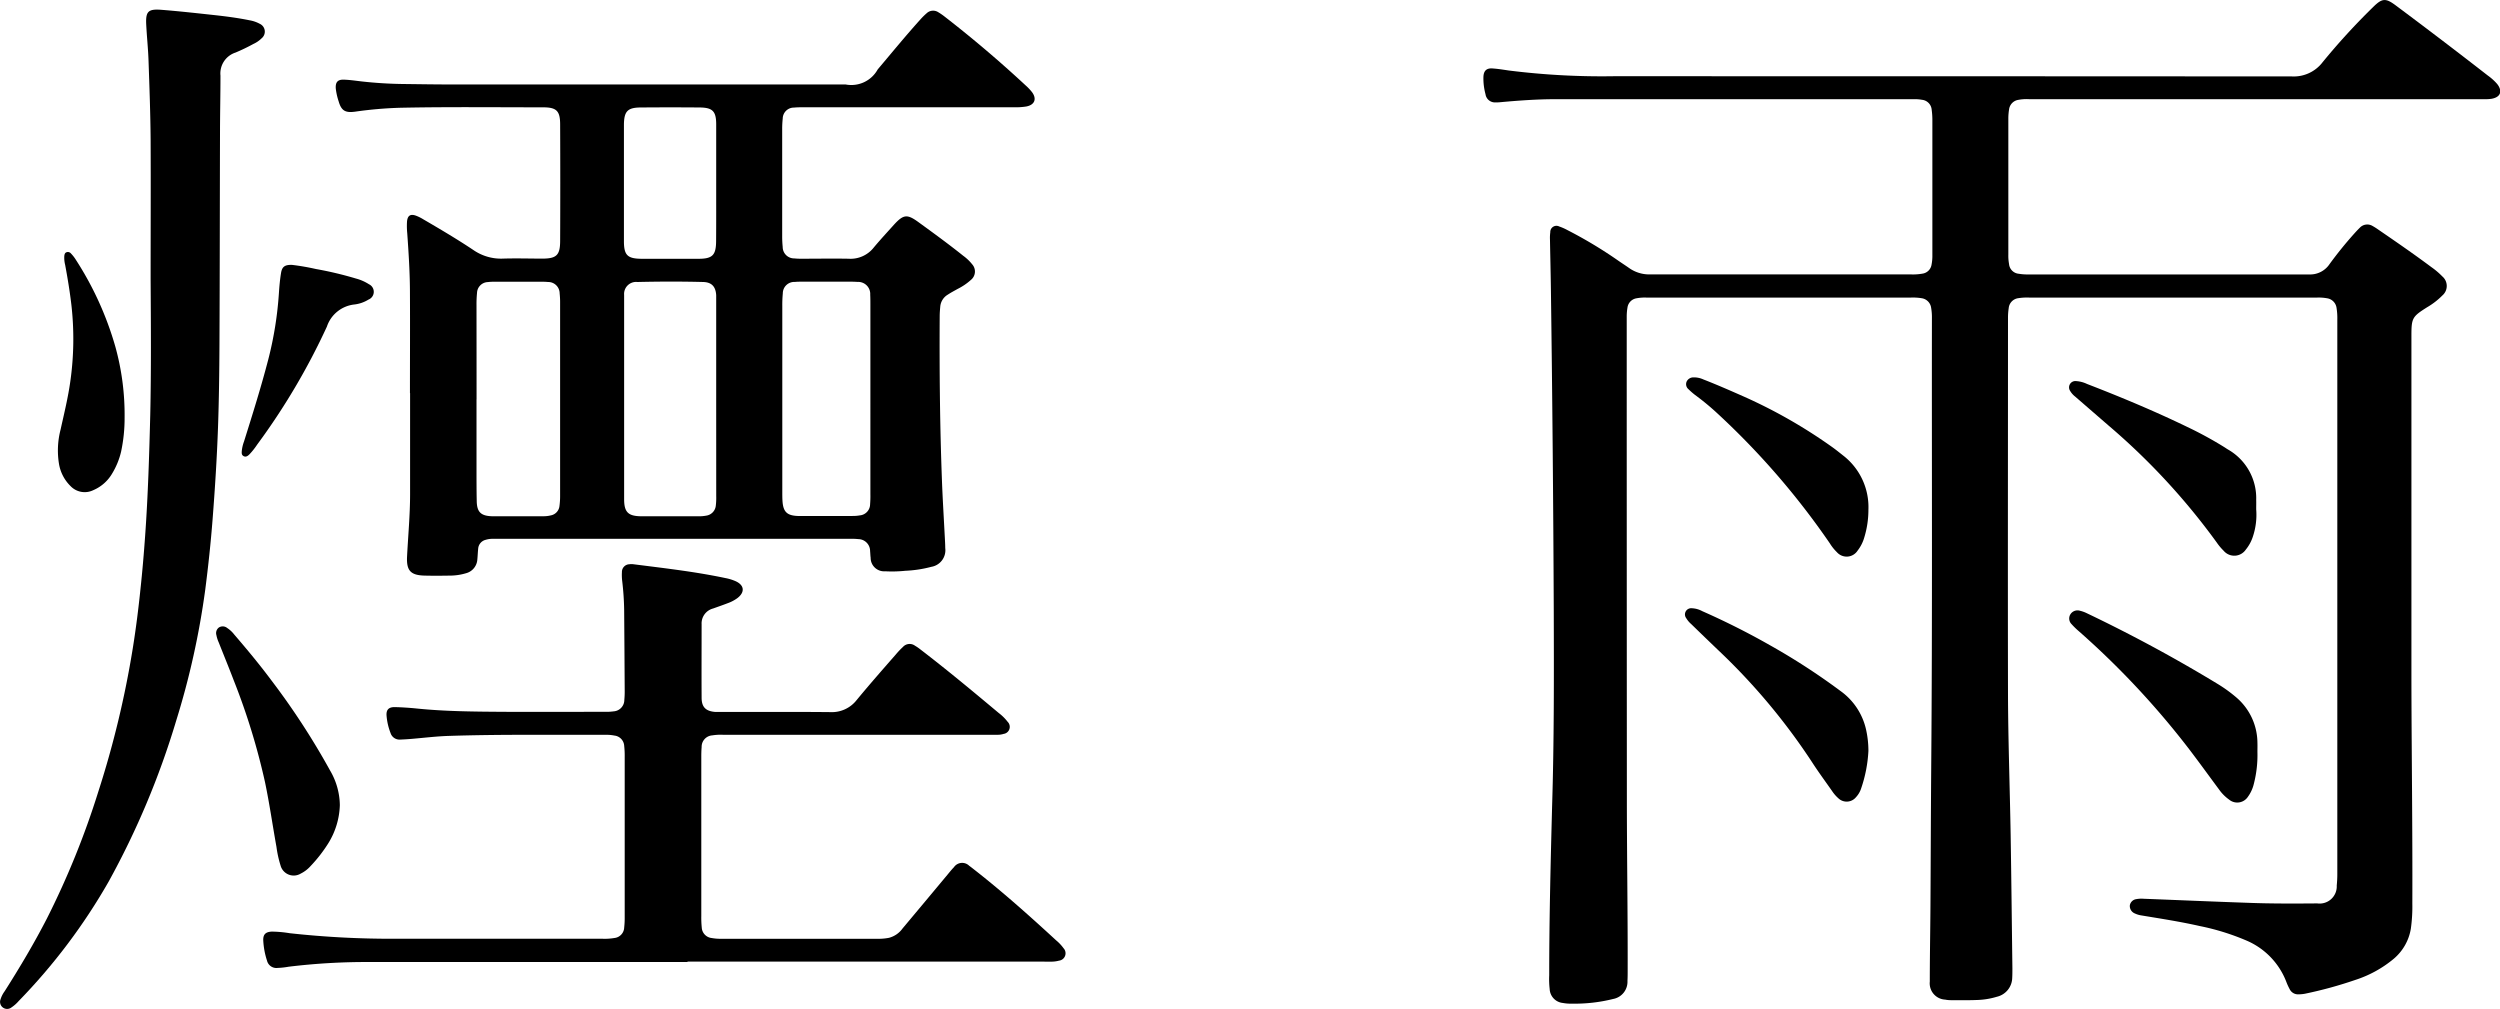
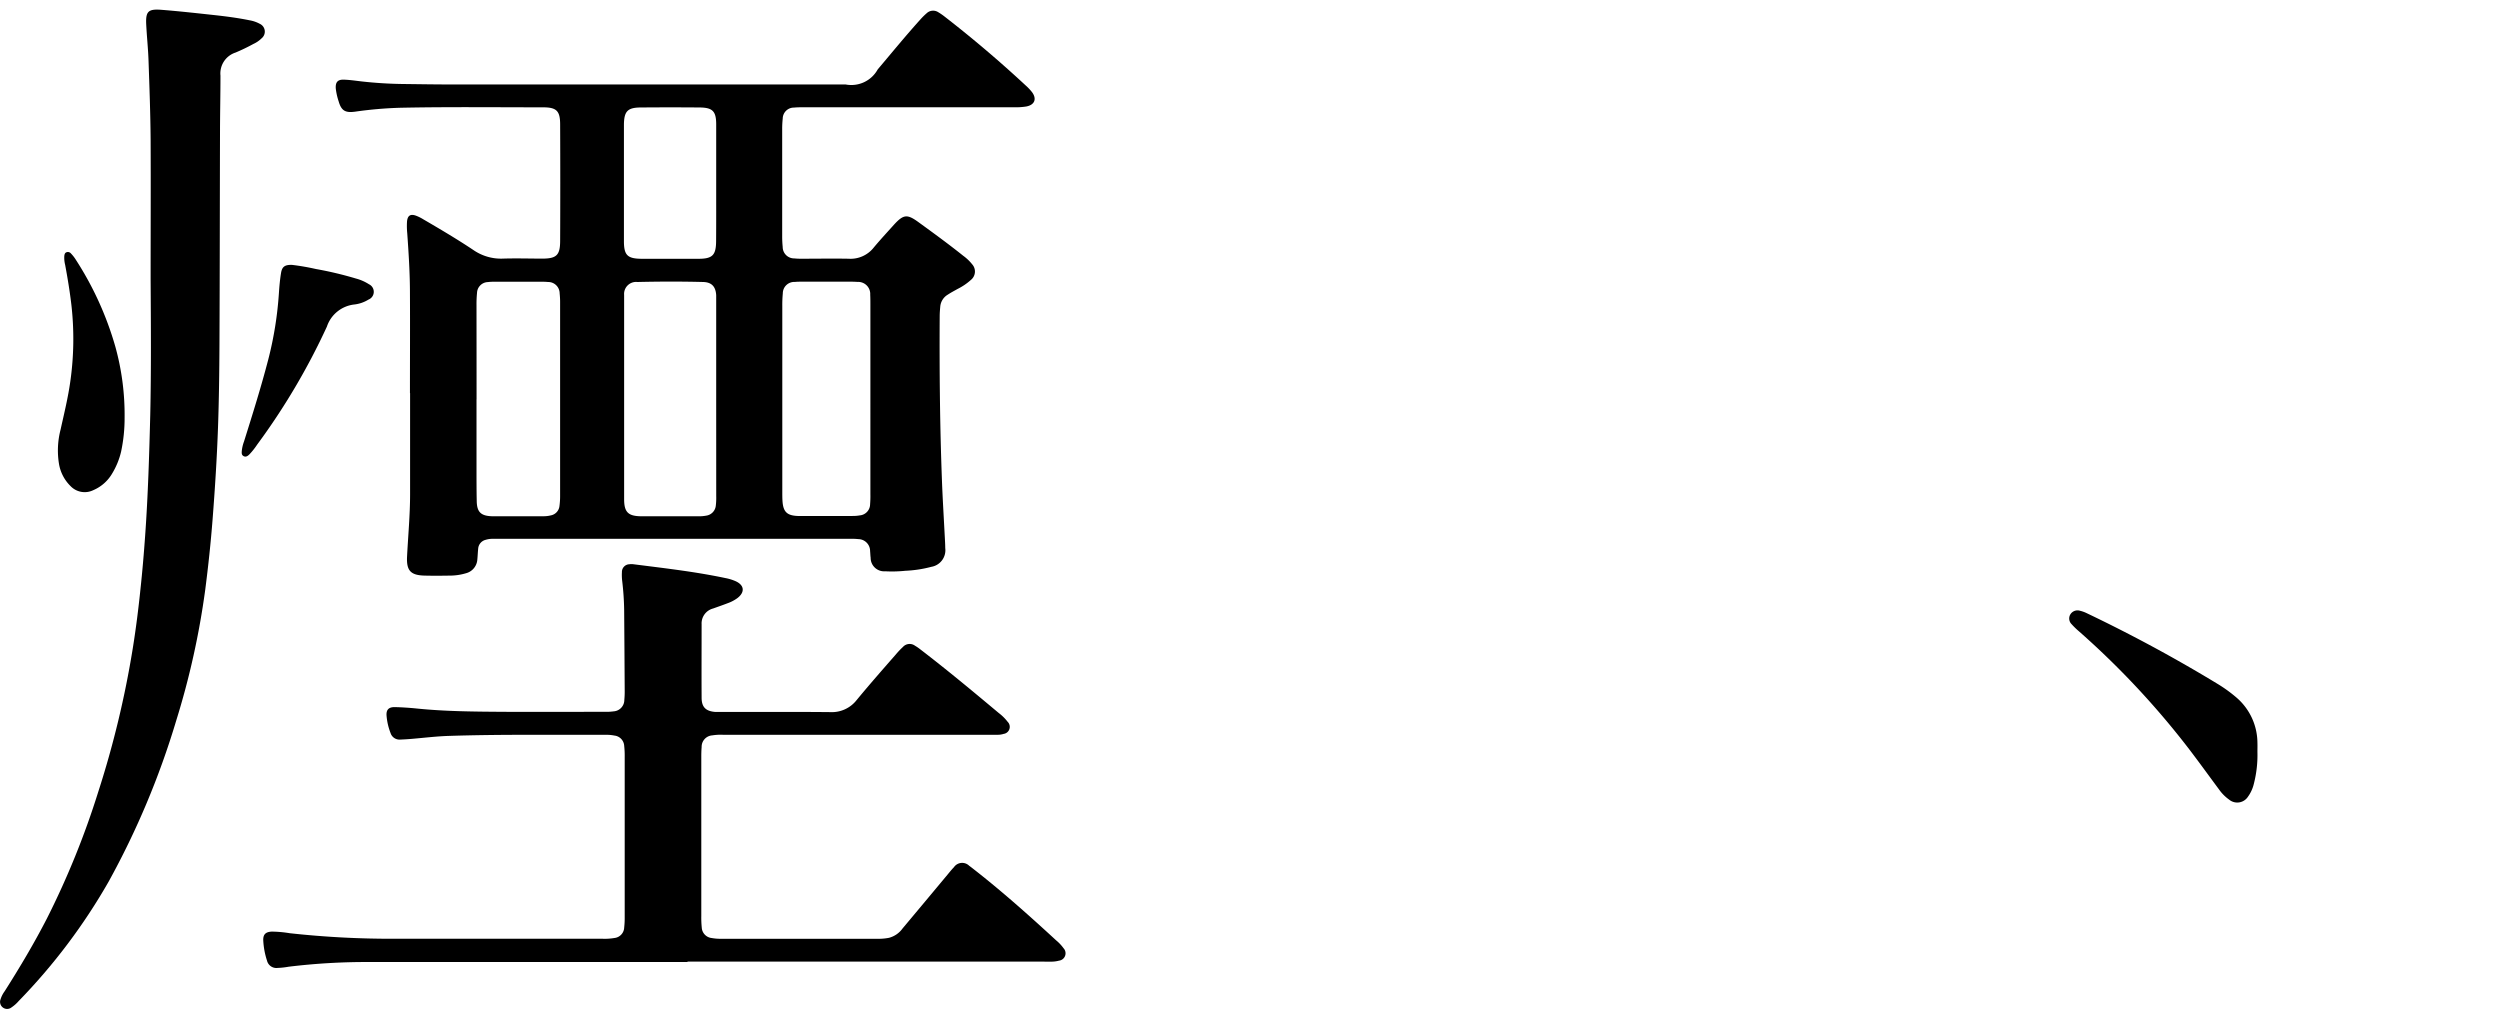
<svg xmlns="http://www.w3.org/2000/svg" width="87.438" height="35.283" viewBox="0 0 87.438 35.283">
  <g id="k_03" transform="translate(-1576.732 -500.869)">
    <g id="グループ_95" data-name="グループ 95">
-       <path id="パス_196" data-name="パス 196" d="M1631.075,522.193q-.024-5.61-.1-11.219c-.008-.571-.022-1.142-.032-1.713a1.542,1.542,0,0,1,.011-.271.215.215,0,0,1,.312-.2,1.865,1.865,0,0,1,.286.126,15.325,15.325,0,0,1,1.754,1.052c.131.092.266.178.4.272a1.22,1.22,0,0,0,.7.227h9.173a1.862,1.862,0,0,0,.4-.029.373.373,0,0,0,.307-.3,1.614,1.614,0,0,0,.031-.354q0-2.372,0-4.743a2.627,2.627,0,0,0-.024-.332.378.378,0,0,0-.335-.349,1.38,1.38,0,0,0-.249-.022q-6.277,0-12.557,0c-.648,0-1.294.046-1.94.105a1.15,1.15,0,0,1-.166.007.333.333,0,0,1-.358-.286,2.1,2.1,0,0,1-.073-.6c.006-.219.109-.321.33-.3.187.013.373.044.559.071a26.147,26.147,0,0,0,3.668.2q11.858,0,23.715.007a1.27,1.27,0,0,0,1.081-.5,23.429,23.429,0,0,1,1.763-1.925c.315-.311.435-.324.789-.061q1.625,1.211,3.224,2.455a1.881,1.881,0,0,1,.325.293c.2.252.123.467-.2.521a1.49,1.49,0,0,1-.25.013q-1.86,0-3.719,0h-12.2a1.533,1.533,0,0,0-.394.027.385.385,0,0,0-.306.33,1.947,1.947,0,0,0-.026.333q0,2.371,0,4.743a1.615,1.615,0,0,0,.025.333.374.374,0,0,0,.342.34,1.757,1.757,0,0,0,.29.024q4.88,0,9.758,0l.125,0a.813.813,0,0,0,.693-.36,13.7,13.7,0,0,1,.867-1.071c.065-.072.132-.144.2-.21a.357.357,0,0,1,.443-.052,1.86,1.86,0,0,1,.161.1c.637.437,1.274.875,1.894,1.338a2.626,2.626,0,0,1,.381.324.437.437,0,0,1,0,.667,2.545,2.545,0,0,1-.527.408c-.529.334-.554.379-.554,1.013q0,6.008,0,12.014c.005,2.612.042,5.224.032,7.835a5.577,5.577,0,0,1-.052.875,1.749,1.749,0,0,1-.594,1.05,4.033,4.033,0,0,1-1.345.742,14.4,14.4,0,0,1-1.771.485,1.3,1.3,0,0,1-.207.02.327.327,0,0,1-.324-.186,2.035,2.035,0,0,1-.113-.247,2.57,2.57,0,0,0-1.4-1.45,8.339,8.339,0,0,0-1.632-.506c-.673-.153-1.354-.257-2.033-.37a.826.826,0,0,1-.239-.072.279.279,0,0,1-.17-.285.266.266,0,0,1,.229-.214.947.947,0,0,1,.249-.013c1.218.047,2.436.1,3.654.142.807.031,1.615.028,2.423.021a.6.6,0,0,0,.681-.627,4,4,0,0,0,.02-.438q0-9.674,0-19.348a2.232,2.232,0,0,0-.027-.416.392.392,0,0,0-.327-.335,1.62,1.62,0,0,0-.374-.024q-1.86,0-3.719,0-3.155,0-6.31,0a1.945,1.945,0,0,0-.4.02.386.386,0,0,0-.336.349,2.323,2.323,0,0,0-.025.312c0,4.388-.009,8.776,0,13.163.005,1.651.065,3.3.093,4.951.025,1.553.041,3.106.061,4.659,0,.111,0,.223-.006.334a.694.694,0,0,1-.538.665,2.646,2.646,0,0,1-.7.113c-.306.012-.613.007-.92.006a.974.974,0,0,1-.186-.019.57.57,0,0,1-.539-.63c0-.877.017-1.755.023-2.632.01-1.637.014-3.274.027-4.91.043-5.217.017-10.433.024-15.65a1.953,1.953,0,0,0-.027-.374.39.39,0,0,0-.327-.335,1.876,1.876,0,0,0-.4-.022q-2.852,0-5.7,0-1.755,0-3.51,0a1.567,1.567,0,0,0-.374.025.38.38,0,0,0-.31.326,1.894,1.894,0,0,0-.026.291q0,8.409.005,16.82c0,2.019.033,4.039.028,6.059,0,.125,0,.251-.007.376a.612.612,0,0,1-.5.633,5.561,5.561,0,0,1-1.449.164,1.48,1.48,0,0,1-.311-.024.512.512,0,0,1-.461-.49,3.047,3.047,0,0,1-.016-.479c0-1.958.049-3.914.1-5.87C1631.088,526.8,1631.082,524.5,1631.075,522.193Z" />
      <path id="パス_197" data-name="パス 197" d="M1591.07,514.62c0-1.163.006-2.326,0-3.489,0-.7-.045-1.406-.095-2.108a2.619,2.619,0,0,1-.008-.4c.018-.219.123-.283.325-.206a1.48,1.48,0,0,1,.242.121c.59.344,1.178.691,1.745,1.069a1.7,1.7,0,0,0,1.04.307c.459-.015.919,0,1.379,0,.5,0,.624-.122.625-.617q.009-2.037,0-4.074c0-.476-.125-.6-.6-.6-1.664,0-3.329-.02-4.993.015a13.968,13.968,0,0,0-1.581.137c-.343.046-.478-.035-.573-.362a2.217,2.217,0,0,1-.1-.447c-.016-.22.065-.319.286-.311s.43.041.644.065c.478.052.958.082,1.438.087.516.006,1.031.015,1.546.016q6.959,0,13.916,0a1.053,1.053,0,0,0,1.124-.526c.494-.585.979-1.178,1.492-1.747a2.431,2.431,0,0,1,.223-.22.328.328,0,0,1,.407-.031,2.011,2.011,0,0,1,.223.154q1.47,1.14,2.833,2.407a1.779,1.779,0,0,1,.215.227c.18.236.1.449-.193.506a2.286,2.286,0,0,1-.437.027H1604.9c-.132,0-.265,0-.4.012a.39.39,0,0,0-.392.384,3.373,3.373,0,0,0-.019.376q0,1.869,0,3.74a3.624,3.624,0,0,0,.018.375.4.4,0,0,0,.405.4,2.2,2.2,0,0,0,.23.011c.557,0,1.114-.01,1.671,0a1.03,1.03,0,0,0,.878-.391c.227-.272.469-.533.709-.8.332-.361.459-.375.85-.092.53.385,1.059.77,1.57,1.179a1.6,1.6,0,0,1,.315.3.377.377,0,0,1-.044.544,2.072,2.072,0,0,1-.465.316c-.115.065-.233.126-.344.2a.54.54,0,0,0-.265.427c-.01.111-.019.222-.019.334-.011,1.915.007,3.83.079,5.744.025.661.066,1.322.1,1.982.006.126.015.251.015.376a.588.588,0,0,1-.488.657,4.218,4.218,0,0,1-.907.138,4.543,4.543,0,0,1-.709.018.471.471,0,0,1-.505-.475c-.011-.076-.011-.153-.019-.229a.417.417,0,0,0-.409-.421,2.329,2.329,0,0,0-.313-.011h-12.474a.834.834,0,0,0-.248.035.344.344,0,0,0-.264.313c-.013.125-.017.25-.029.375a.532.532,0,0,1-.4.482,1.978,1.978,0,0,1-.577.082c-.285.005-.571.007-.856,0-.5-.01-.65-.172-.625-.668.037-.723.105-1.445.106-2.169q0-1.776,0-3.552Zm10.711.187q0-1.66,0-3.321c0-.1,0-.2,0-.292-.018-.3-.157-.454-.455-.462-.765-.02-1.531-.018-2.3,0a.42.42,0,0,0-.465.451c0,.042,0,.084,0,.126q0,3.508,0,7.017c0,.459.142.595.6.6q1,0,2.005,0a1.3,1.3,0,0,0,.27-.023.391.391,0,0,0,.332-.354,2.308,2.308,0,0,0,.014-.333Q1601.782,516.508,1601.781,514.807Zm5.393.027v-3.3c0-.118,0-.237-.006-.355a.422.422,0,0,0-.444-.45c-.084-.006-.167-.008-.251-.008q-.844,0-1.691,0c-.083,0-.167,0-.25.009a.4.4,0,0,0-.421.4,4.242,4.242,0,0,0-.018.437q0,3.257,0,6.514c0,.1,0,.208.007.312.024.378.158.507.532.522h1.92a1.377,1.377,0,0,0,.249-.02.394.394,0,0,0,.363-.393,3.455,3.455,0,0,0,.01-.354Zm-13.776,0q0,1.212,0,2.422c0,.383,0,.766.008,1.148s.154.507.53.521h1.795a1.063,1.063,0,0,0,.269-.031.372.372,0,0,0,.3-.332,2.62,2.62,0,0,0,.022-.354q0-3.371,0-6.743a2.859,2.859,0,0,0-.016-.333.4.4,0,0,0-.406-.4,2.193,2.193,0,0,0-.229-.009q-.814,0-1.629,0a1.9,1.9,0,0,0-.25.012.392.392,0,0,0-.376.379,4,4,0,0,0-.018.438Q1593.4,513.191,1593.4,514.83Zm8.383-7.545c0-.69,0-1.379,0-2.069,0-.46-.124-.588-.58-.592q-1.023-.009-2.047,0c-.471,0-.595.129-.6.6q0,2.037,0,4.075c0,.493.123.614.622.617q.993,0,1.985,0c.493,0,.615-.128.617-.623C1601.783,508.622,1601.781,507.953,1601.781,507.285Z" />
      <path id="パス_198" data-name="パス 198" d="M1600.776,534.516q-5.537,0-11.073,0a22.64,22.64,0,0,0-2.875.164,2.746,2.746,0,0,1-.394.043.336.336,0,0,1-.363-.255,2.7,2.7,0,0,1-.131-.7c-.011-.216.08-.306.3-.316a4.068,4.068,0,0,1,.623.056,32.489,32.489,0,0,0,3.69.194q3.625,0,7.25,0a2,2,0,0,0,.416-.026.382.382,0,0,0,.344-.363,3.126,3.126,0,0,0,.018-.375q0-2.8,0-5.6a3.133,3.133,0,0,0-.017-.376.384.384,0,0,0-.341-.366,1.416,1.416,0,0,0-.311-.027c-1.832.007-3.663-.021-5.495.039-.418.014-.832.064-1.248.1-.146.013-.292.023-.438.028a.329.329,0,0,1-.339-.228,2.136,2.136,0,0,1-.14-.608c-.016-.205.073-.3.28-.3.264.006.528.024.791.051.992.1,1.989.107,2.984.114,1.2.007,2.4,0,3.594,0a1.877,1.877,0,0,0,.291-.016.4.4,0,0,0,.376-.4,3.119,3.119,0,0,0,.013-.334q-.008-1.41-.019-2.821a9.837,9.837,0,0,0-.068-1,1.733,1.733,0,0,1-.01-.313.269.269,0,0,1,.259-.277.511.511,0,0,1,.146,0c1.076.137,2.155.259,3.219.484a1.651,1.651,0,0,1,.358.111c.3.139.323.38.064.583a1.314,1.314,0,0,1-.349.185c-.169.065-.34.124-.51.185a.538.538,0,0,0-.4.549c0,.856-.005,1.713,0,2.569,0,.338.153.476.488.5.07,0,.14,0,.209,0,1.268,0,2.535-.007,3.8.005a1.1,1.1,0,0,0,.926-.422c.443-.537.9-1.058,1.361-1.584a2.914,2.914,0,0,1,.258-.273.315.315,0,0,1,.421-.043,1.586,1.586,0,0,1,.189.13c.934.716,1.839,1.469,2.741,2.224a1.655,1.655,0,0,1,.311.308.248.248,0,0,1-.141.422.657.657,0,0,1-.206.031c-.125,0-.251,0-.376,0h-9.234a1.879,1.879,0,0,0-.375.021.4.4,0,0,0-.371.409c-.01.117-.012.236-.012.354q0,2.78,0,5.558a3.483,3.483,0,0,0,.016.4.389.389,0,0,0,.343.366,1.741,1.741,0,0,0,.353.027h5.453a1.865,1.865,0,0,0,.4-.034.845.845,0,0,0,.472-.324q.785-.937,1.567-1.876c.076-.091.149-.184.232-.269a.349.349,0,0,1,.535-.049c.04.027.078.058.117.088,1.017.792,1.978,1.649,2.926,2.522a1.484,1.484,0,0,1,.257.274.259.259,0,0,1-.16.433,1.01,1.01,0,0,1-.226.034c-.111.006-.223,0-.334,0h-12.432Z" />
      <path id="パス_199" data-name="パス 199" d="M1582,510.641c0-1.63.008-3.259,0-4.888-.007-.919-.041-1.838-.073-2.757-.014-.424-.06-.847-.081-1.271-.022-.454.068-.549.528-.513.611.048,1.22.116,1.829.182.422.046.843.1,1.259.185a1.136,1.136,0,0,1,.354.122.3.3,0,0,1,.068.506,1,1,0,0,1-.291.2,6.671,6.671,0,0,1-.622.3.767.767,0,0,0-.528.807c0,.641-.014,1.281-.016,1.922-.007,2.493-.008,4.986-.019,7.479-.005.968-.017,1.936-.051,2.9-.038,1.072-.106,2.142-.189,3.211-.064.826-.152,1.649-.258,2.471a28.012,28.012,0,0,1-1.016,4.579,28.654,28.654,0,0,1-2.363,5.629,20.666,20.666,0,0,1-3.146,4.176,1.247,1.247,0,0,1-.249.221.247.247,0,0,1-.383-.287.957.957,0,0,1,.142-.277c.527-.829,1.029-1.672,1.478-2.545a29.062,29.062,0,0,0,1.8-4.444,33.782,33.782,0,0,0,1.2-4.987c.112-.694.2-1.391.272-2.091.067-.623.12-1.247.164-1.872.1-1.4.142-2.809.178-4.215C1582.022,513.8,1582.01,512.222,1582,510.641Z" />
-       <path id="パス_200" data-name="パス 200" d="M1588.618,529.025a2.675,2.675,0,0,1-.407,1.343,4.988,4.988,0,0,1-.615.79,1.136,1.136,0,0,1-.346.265.476.476,0,0,1-.706-.285,3.824,3.824,0,0,1-.143-.651c-.136-.754-.243-1.512-.4-2.261a23.422,23.422,0,0,0-1.089-3.549c-.171-.448-.353-.893-.53-1.339a1.156,1.156,0,0,1-.082-.258.245.245,0,0,1,.085-.262.248.248,0,0,1,.293.015,1.008,1.008,0,0,1,.244.226c.454.528.9,1.065,1.315,1.623a25.7,25.7,0,0,1,2.037,3.131A2.451,2.451,0,0,1,1588.618,529.025Z" />
      <path id="パス_201" data-name="パス 201" d="M1655.686,527.166a4.043,4.043,0,0,1-.125,1.116,1.264,1.264,0,0,1-.206.452.446.446,0,0,1-.661.1,1.475,1.475,0,0,1-.351-.354c-.349-.469-.69-.943-1.045-1.408a29.127,29.127,0,0,0-3.857-4.125,2.566,2.566,0,0,1-.254-.247.277.277,0,0,1-.041-.347.293.293,0,0,1,.329-.124,1.148,1.148,0,0,1,.253.092,51.7,51.7,0,0,1,4.569,2.47,4.946,4.946,0,0,1,.658.477,2.1,2.1,0,0,1,.731,1.581C1655.69,526.957,1655.686,527.061,1655.686,527.166Z" />
-       <path id="パス_202" data-name="パス 202" d="M1642.08,527.132a4.769,4.769,0,0,1-.25,1.3.827.827,0,0,1-.187.322.42.42,0,0,1-.616.033,1.284,1.284,0,0,1-.218-.252c-.231-.331-.472-.656-.691-.995a21.957,21.957,0,0,0-3.29-3.931q-.476-.456-.947-.914a.863.863,0,0,1-.174-.207.217.217,0,0,1,.2-.345.831.831,0,0,1,.359.1,26.173,26.173,0,0,1,2.367,1.191,22.972,22.972,0,0,1,2.467,1.6,2.266,2.266,0,0,1,.9,1.361A3.436,3.436,0,0,1,1642.08,527.132Z" />
-       <path id="パス_203" data-name="パス 203" d="M1655.643,518.684a2.4,2.4,0,0,1-.121.967,1.383,1.383,0,0,1-.24.437.487.487,0,0,1-.779.042,1.954,1.954,0,0,1-.241-.288,23.431,23.431,0,0,0-3.795-4.1l-1.153-1a.705.705,0,0,1-.178-.2.221.221,0,0,1,.209-.344,1.044,1.044,0,0,1,.381.1c1.188.459,2.363.95,3.51,1.505a13.207,13.207,0,0,1,1.3.71c.041.026.081.055.123.079a1.957,1.957,0,0,1,.984,1.753C1655.646,518.461,1655.643,518.573,1655.643,518.684Z" />
-       <path id="パス_204" data-name="パス 204" d="M1642.08,518.7a3.291,3.291,0,0,1-.144.965,1.364,1.364,0,0,1-.234.462.454.454,0,0,1-.724.055,1.6,1.6,0,0,1-.247-.309,26.883,26.883,0,0,0-4-4.607,8.828,8.828,0,0,0-.711-.581,2.555,2.555,0,0,1-.235-.205.228.228,0,0,1-.061-.268.26.26,0,0,1,.237-.144.782.782,0,0,1,.344.071c.486.189.965.4,1.44.61a17.819,17.819,0,0,1,3.09,1.772c.118.086.232.177.346.268A2.28,2.28,0,0,1,1642.08,518.7Z" />
      <path id="パス_205" data-name="パス 205" d="M1581.09,515.473a5.613,5.613,0,0,1-.122,1.19,2.644,2.644,0,0,1-.325.787,1.4,1.4,0,0,1-.651.564.684.684,0,0,1-.79-.141,1.413,1.413,0,0,1-.41-.8,2.9,2.9,0,0,1,.059-1.18c.123-.556.26-1.11.339-1.675a10.574,10.574,0,0,0,.039-2.684c-.055-.471-.132-.936-.218-1.4a1.016,1.016,0,0,1-.03-.311c.007-.056.018-.113.082-.133a.139.139,0,0,1,.151.045,1.291,1.291,0,0,1,.144.178,11.322,11.322,0,0,1,1.408,3.08A8.915,8.915,0,0,1,1581.09,515.473Z" />
      <path id="パス_206" data-name="パス 206" d="M1586.944,510.133a8.289,8.289,0,0,1,.838.145,12.455,12.455,0,0,1,1.4.333,1.59,1.59,0,0,1,.455.2.292.292,0,0,1-.017.536,1.2,1.2,0,0,1-.49.171,1.144,1.144,0,0,0-.965.775,23.515,23.515,0,0,1-2.44,4.128,2.42,2.42,0,0,1-.273.343c-.056.055-.122.1-.2.058s-.067-.117-.063-.186a1.343,1.343,0,0,1,.077-.324c.3-.956.6-1.911.852-2.882a12.608,12.608,0,0,0,.37-2.327c.015-.229.036-.458.073-.684S1586.695,510.128,1586.944,510.133Z" />
    </g>
  </g>
</svg>